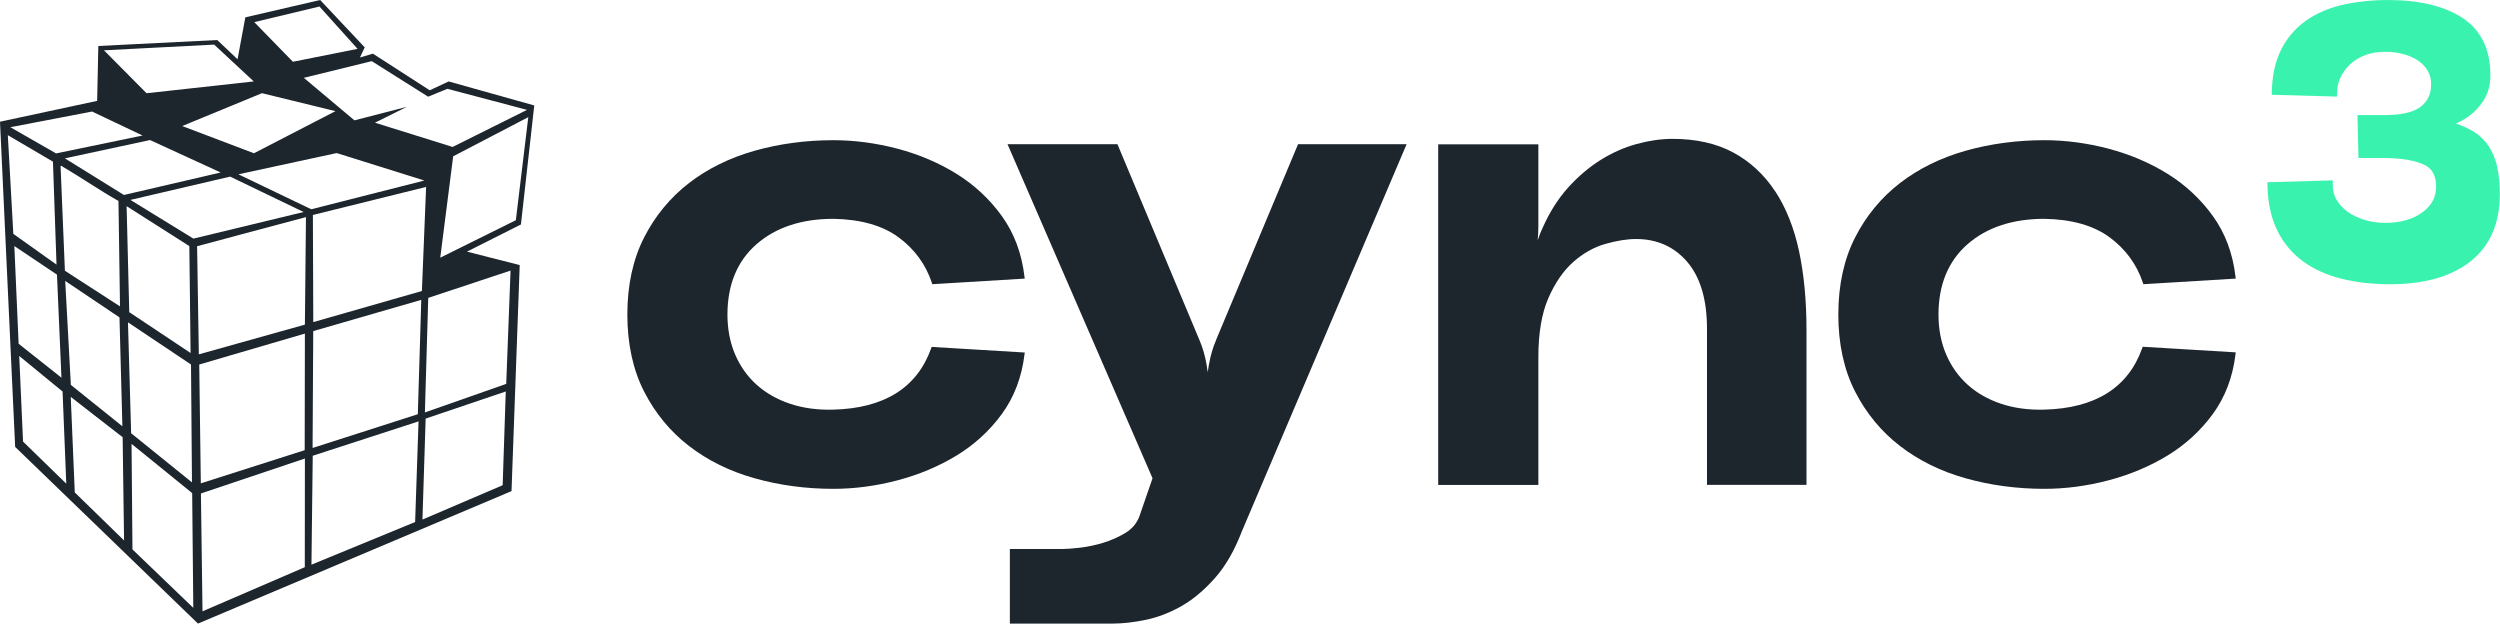
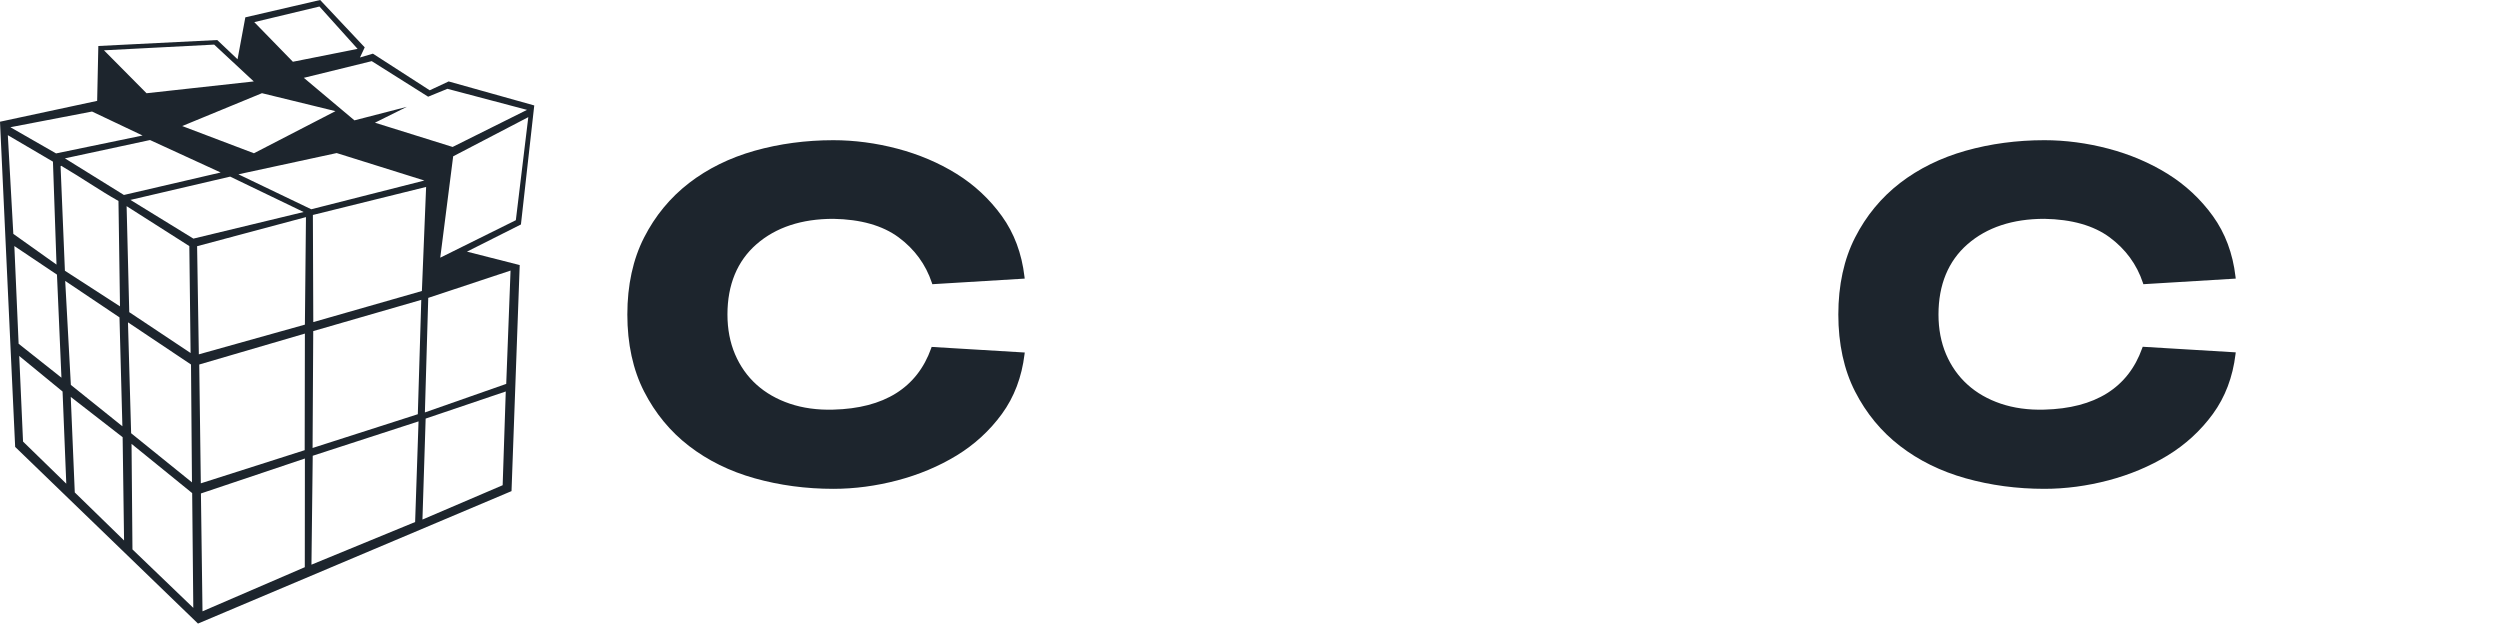
<svg xmlns="http://www.w3.org/2000/svg" id="Layer_1" viewBox="0 0 491.48 122.59">
  <defs>
    <style>.cls-1{fill:#1d252d;}.cls-2{fill:#39f2ae;}</style>
  </defs>
  <path class="cls-1" d="M201.44,69.3l-18.29-1.1-.09.27c-2.76,7.75-9.23,11.81-19.25,12.06-3.12.09-5.99-.31-8.54-1.17-2.54-.86-4.75-2.12-6.56-3.76-1.81-1.63-3.22-3.64-4.21-5.96-.99-2.32-1.49-4.95-1.49-7.8,0-5.86,1.92-10.51,5.7-13.82,3.8-3.32,8.88-5,15.11-5,5.37.09,9.68,1.31,12.83,3.63,3.14,2.32,5.35,5.34,6.55,8.95l.09.27,18.16-1.1-.05-.4c-.53-4.55-2.03-8.55-4.44-11.89-2.4-3.33-5.4-6.13-8.91-8.31-3.5-2.17-7.41-3.83-11.62-4.94-4.21-1.11-8.45-1.67-12.61-1.67-5.39,0-10.59.7-15.46,2.07-4.88,1.38-9.22,3.51-12.9,6.35-3.69,2.85-6.67,6.45-8.84,10.72-2.18,4.27-3.29,9.36-3.29,15.13s1.11,10.87,3.29,15.13c2.18,4.27,5.15,7.88,8.84,10.72,3.68,2.84,8.02,4.98,12.91,6.35,4.87,1.37,10.07,2.07,15.46,2.07,4.16,0,8.4-.56,12.61-1.67,4.21-1.11,8.12-2.75,11.62-4.88,3.51-2.14,6.51-4.89,8.91-8.18,2.41-3.3,3.9-7.24,4.44-11.7l.05-.4Z" />
-   <path class="cls-1" d="M239.08,66.85c-.63,1.43-1.1,3.07-1.42,4.85-.09.5-.16.99-.23,1.47-.06-.48-.14-.97-.22-1.47-.31-1.79-.79-3.42-1.41-4.85l-16.12-38.5h-21.61l28.51,65.67-2.6,7.53c-.5,1.32-1.4,2.4-2.69,3.19-1.34.82-2.8,1.47-4.35,1.95-1.56.48-3.1.8-4.57.98-1.49.17-2.68.26-3.53.26h-10.31v14.66h20.24c1.95,0,4.14-.25,6.5-.74,2.36-.49,4.72-1.4,6.99-2.69,2.27-1.29,4.49-3.15,6.58-5.51,2.09-2.36,3.88-5.46,5.29-9.17l32.4-76.13h-21.34l-16.12,38.49Z" />
-   <path class="cls-1" d="M348.97,37.6c-2.14-3.26-4.9-5.82-8.21-7.61-3.31-1.79-7.33-2.69-11.96-2.69-2.23,0-4.6.34-7.05,1.01-2.45.67-4.84,1.73-7.12,3.16-2.27,1.43-4.42,3.25-6.37,5.43-1.96,2.18-3.63,4.82-4.96,7.83-.38.77-.72,1.61-1,2.51.08-.95.13-1.87.13-2.74v-16.13h-19.69v66.96h19.69v-25.14c0-4.69.66-8.58,1.96-11.57,1.3-2.98,2.93-5.36,4.87-7.09,1.94-1.72,4.05-2.92,6.28-3.56,2.25-.65,4.31-.98,6.12-.98,4.1,0,7.48,1.51,10.04,4.5,2.58,3.01,3.88,7.42,3.88,13.13v30.7h19.56v-30.57c0-5.64-.49-10.82-1.46-15.37-.98-4.57-2.56-8.54-4.69-11.78Z" />
  <path class="cls-1" d="M421.23,68.2l-.1.27c-2.76,7.75-9.23,11.81-19.25,12.06-3.12.09-5.99-.31-8.54-1.17-2.54-.86-4.75-2.12-6.55-3.76-1.81-1.63-3.22-3.64-4.21-5.96-.99-2.32-1.49-4.95-1.49-7.8,0-5.86,1.92-10.51,5.7-13.82,3.8-3.32,8.88-5,15.11-5,5.37.09,9.68,1.31,12.83,3.63,3.14,2.32,5.35,5.34,6.55,8.95l.09.27,18.16-1.1-.05-.4c-.53-4.55-2.03-8.55-4.44-11.89-2.4-3.33-5.4-6.13-8.91-8.31-3.5-2.17-7.41-3.83-11.62-4.94-4.21-1.11-8.45-1.67-12.61-1.67-5.39,0-10.6.7-15.46,2.07-4.88,1.38-9.22,3.51-12.91,6.35-3.69,2.85-6.67,6.45-8.84,10.72-2.18,4.27-3.29,9.36-3.29,15.13s1.11,10.87,3.29,15.13c2.18,4.27,5.15,7.88,8.84,10.72,3.68,2.84,8.02,4.98,12.91,6.35,4.87,1.37,10.07,2.07,15.46,2.07,4.16,0,8.4-.56,12.61-1.67,4.21-1.11,8.12-2.75,11.62-4.88,3.51-2.14,6.51-4.89,8.91-8.18,2.41-3.3,3.9-7.24,4.44-11.7l.05-.4-18.29-1.1Z" />
-   <path class="cls-2" d="M490.92,32.68c-.38-1.55-.95-2.9-1.7-4-.76-1.12-1.72-2.05-2.85-2.76-1.06-.66-2.28-1.21-3.58-1.62.93-.4,1.79-.89,2.58-1.46,1.22-.89,2.23-2,3.01-3.3.8-1.34,1.21-2.94,1.21-4.73,0-5.09-1.84-8.88-5.46-11.27C480.64,1.24,475.79.05,469.71,0,466.31,0,463.2.33,460.46.97c-2.8.66-5.22,1.72-7.22,3.16-2.02,1.45-3.62,3.32-4.75,5.56-1.12,2.22-1.75,4.87-1.85,7.89l-.04,1.05,12.82.36.04-1.03c.04-1.01.29-1.98.73-2.88.44-.91,1.08-1.75,1.88-2.49.8-.74,1.79-1.33,2.92-1.76,1.14-.43,2.46-.65,3.94-.65,1.26,0,2.47.15,3.58.46,1.09.3,2.07.73,2.9,1.29.79.54,1.42,1.21,1.87,2,.44.78.66,1.64.66,2.62,0,1.9-.66,3.34-2.02,4.4-1.42,1.11-3.77,1.67-7,1.67h-5.46l.2,8.44h5.24c3.41.05,6.02.51,7.76,1.37,1.52.75,2.26,2.14,2.26,4.25s-.87,3.69-2.65,5.03c-1.85,1.39-4.32,2.1-7.35,2.1-1.45,0-2.84-.2-4.12-.6-1.27-.39-2.38-.93-3.29-1.59-.89-.64-1.61-1.42-2.14-2.3-.51-.85-.76-1.76-.76-2.79v-1.07l-12.86.36.03,1.05c.11,3.26.77,6.13,1.96,8.53,1.2,2.41,2.89,4.42,5.01,5.97,2.09,1.54,4.63,2.69,7.55,3.42,2.87.72,6.1,1.09,9.6,1.09,6.66,0,11.96-1.5,15.74-4.46,3.86-3.02,5.81-7.5,5.81-13.3,0-2.09-.19-3.92-.56-5.43Z" />
  <path class="cls-1" d="M105.03,20.73c-5.61-1.57-11.22-3.15-16.83-4.72-1.24.58-2.48,1.16-3.72,1.74-3.72-2.4-7.45-4.8-11.17-7.2-.85.25-1.7.5-2.54.75.31-.66.62-1.32.93-1.99C68.78,6.21,65.86,3.1,62.94,0c-4.9,1.14-9.81,2.28-14.71,3.41-.51,2.75-1.02,5.5-1.53,8.24-1.33-1.26-2.66-2.52-3.99-3.78-7.79.39-15.59.78-23.38,1.17-.08,3.6-.15,7.19-.23,10.79C12.73,21.21,6.36,22.57,0,23.93c.99,21.31,1.99,42.62,2.98,63.93,11.98,11.58,23.96,23.15,35.94,34.73l61.64-26.04c.54-14.81,1.08-29.63,1.61-44.44-3.46-.88-6.91-1.76-10.37-2.64,3.54-1.78,7.08-3.56,10.61-5.34.87-7.8,1.74-15.6,2.62-23.4ZM73.08,12.02l11.09,6.99,3.79-1.55,15.65,4.14c-4.88,2.43-9.76,4.86-14.63,7.29l-15.27-4.77,6.28-3.12-10.31,2.66-9.95-8.36,13.35-3.28ZM61.59,63.32c-.03-7.02-.05-14.04-.08-21.06,7.42-1.84,14.84-3.67,22.26-5.51l-.83,20.46-21.34,6.11ZM82.82,58.94c-.23,7.5-.45,14.99-.68,22.49l-20.69,6.64.13-22.98,21.24-6.14ZM23.49,62.4c.19,7.13.38,14.26.57,21.4l-10.13-8.13c-.37-6.81-.74-13.63-1.11-20.44,3.56,2.39,7.12,4.78,10.68,7.17ZM12.76,53.22l-.85-20.52c.13-.24.33.03.46.1,3.69,2.15,7.2,4.62,10.92,6.71l.3,20.72-10.84-7.01ZM12.76,31.13c5.58-1.2,11.15-2.4,16.73-3.6,4.63,2.13,9.26,4.26,13.89,6.38-6.34,1.47-12.68,2.94-19.02,4.42-3.87-2.4-7.73-4.8-11.6-7.2ZM35.82,24.78l15.68-6.46,14.45,3.53-16.03,8.28-14.1-5.35ZM62.8,1.28l7.5,8.33-12.72,2.53c-2.53-2.6-5.06-5.2-7.59-7.79l12.81-3.07ZM42.09,8.76l7.8,7.25-21.08,2.32c-2.79-2.81-5.58-5.63-8.37-8.44l21.65-1.12ZM18.08,21.92c3.32,1.57,6.63,3.15,9.95,4.72-5.67,1.17-11.34,2.34-17.01,3.52l-8.98-5.15c5.34-1.03,10.69-2.06,16.04-3.08ZM1.55,26.58c2.95,1.73,5.91,3.47,8.86,5.2l.7,20.24c-2.83-2.01-5.66-4.02-8.49-6.04-.36-6.47-.72-12.94-1.08-19.41ZM2.82,48.37c2.79,1.87,5.58,3.74,8.38,5.62l.88,20.26c-2.81-2.22-5.61-4.44-8.42-6.67l-.84-19.21ZM4.53,86.82c-.25-5.61-.5-11.23-.75-16.84,2.84,2.33,5.68,4.66,8.52,6.99.24,6.04.49,12.08.73,18.12-2.83-2.76-5.67-5.52-8.5-8.28ZM14.7,96.8l-.79-18.77c3.4,2.64,6.8,5.28,10.2,7.92.09,6.77.19,13.54.28,20.3-3.23-3.15-6.46-6.3-9.7-9.45ZM25.16,63.37c4.13,2.76,8.26,5.53,12.39,8.29.06,7.72.12,15.45.19,23.17-3.99-3.22-7.97-6.44-11.96-9.66l-.62-21.8ZM24.88,40.52c4.11,2.62,8.23,5.24,12.34,7.86.08,7.01.17,14.01.25,21.02-4.02-2.68-8.04-5.35-12.06-8.03l-.52-20.86ZM26.04,108.02c-.06-6.92-.12-13.84-.18-20.76,3.97,3.23,7.94,6.45,11.92,9.68.07,7.52.15,15.04.22,22.56-3.98-3.83-7.97-7.66-11.95-11.48ZM25.64,39.3c6.54-1.53,13.08-3.06,19.61-4.58l14.44,6.96c-7.22,1.74-14.45,3.49-21.67,5.23-4.13-2.54-8.26-5.08-12.38-7.61ZM59.91,111.51c-6.7,2.89-13.4,5.78-20.1,8.67-.1-7.72-.21-15.45-.31-23.17,6.81-2.29,13.62-4.58,20.44-6.87,0,7.12-.01,14.25-.02,21.37ZM59.9,88.5c-6.81,2.17-13.61,4.35-20.42,6.52-.1-7.79-.21-15.57-.31-23.36,6.92-2.03,13.84-4.06,20.77-6.08-.01,7.64-.02,15.28-.04,22.93ZM59.94,63.82l-20.85,5.84-.34-21.26c7.14-1.91,14.27-3.81,21.4-5.72l-.21,21.14ZM46.86,34.27c6.44-1.39,12.88-2.79,19.33-4.18,5.75,1.8,11.49,3.6,17.24,5.4-7.41,1.88-14.83,3.77-22.24,5.65-4.77-2.29-9.55-4.58-14.32-6.87ZM81.62,102.62c-6.8,2.8-13.6,5.6-20.39,8.39l.25-21.41c6.93-2.25,13.87-4.51,20.8-6.76-.22,6.59-.44,13.19-.67,19.78ZM98.82,95.39c-5.26,2.25-10.51,4.5-15.77,6.75.21-6.62.42-13.23.63-19.85,5.25-1.78,10.5-3.55,15.75-5.33l-.61,18.43ZM100.37,53.19c-.28,7.43-.57,14.86-.85,22.28-5.33,1.87-10.66,3.74-15.99,5.61.22-7.51.44-15.02.66-22.52,5.4-1.79,10.79-3.58,16.19-5.37ZM86.55,50.66c.85-6.64,1.69-13.29,2.54-19.93,4.92-2.57,9.85-5.13,14.77-7.7-.82,6.75-1.63,13.51-2.45,20.26l-14.86,7.37Z" />
</svg>